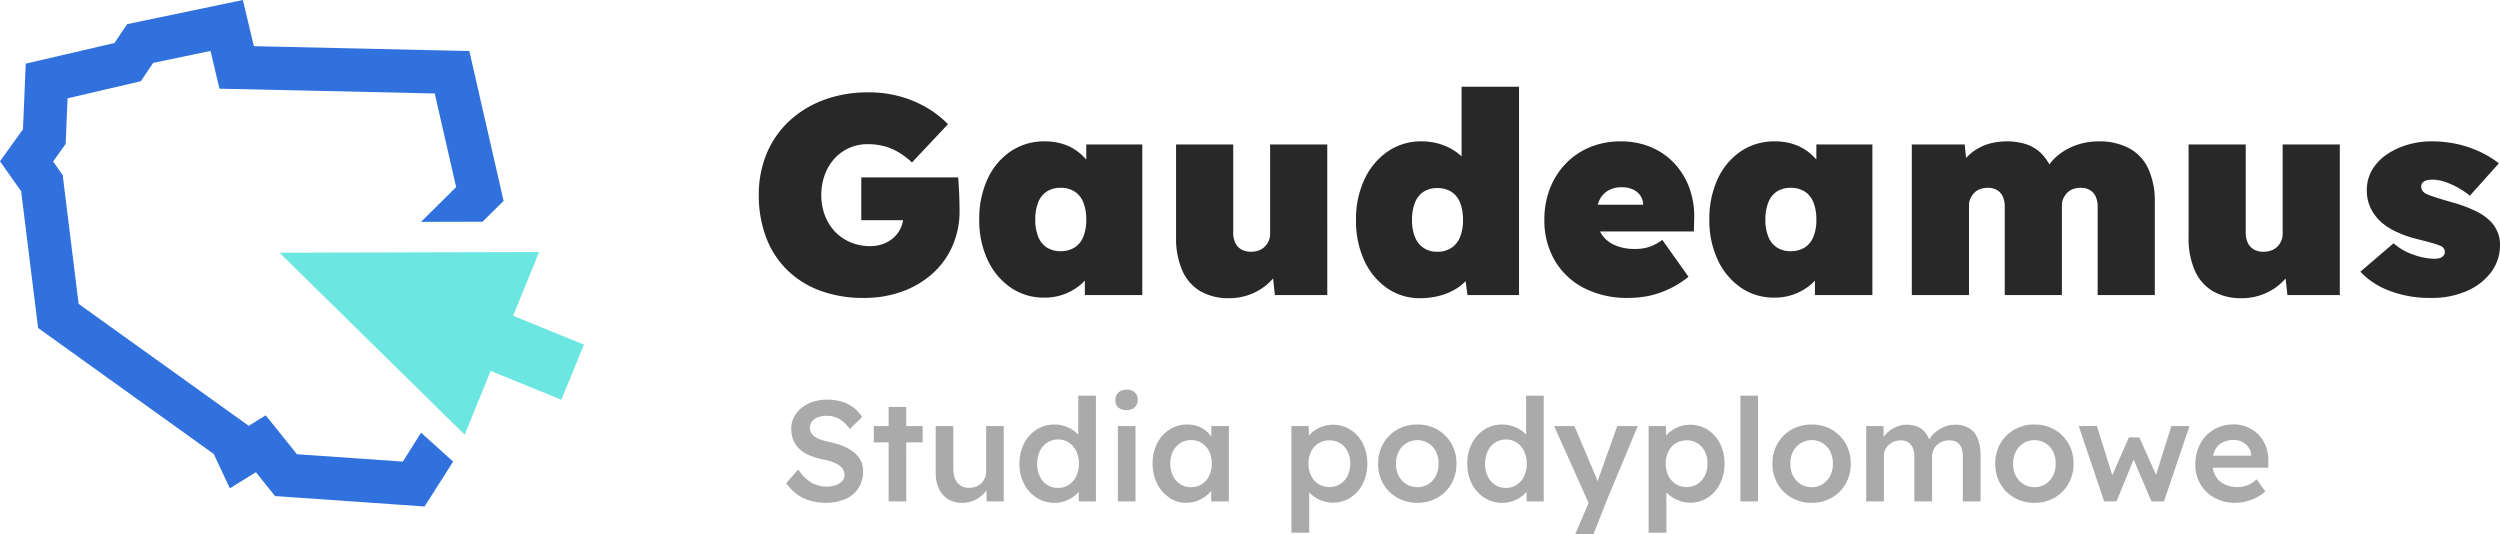
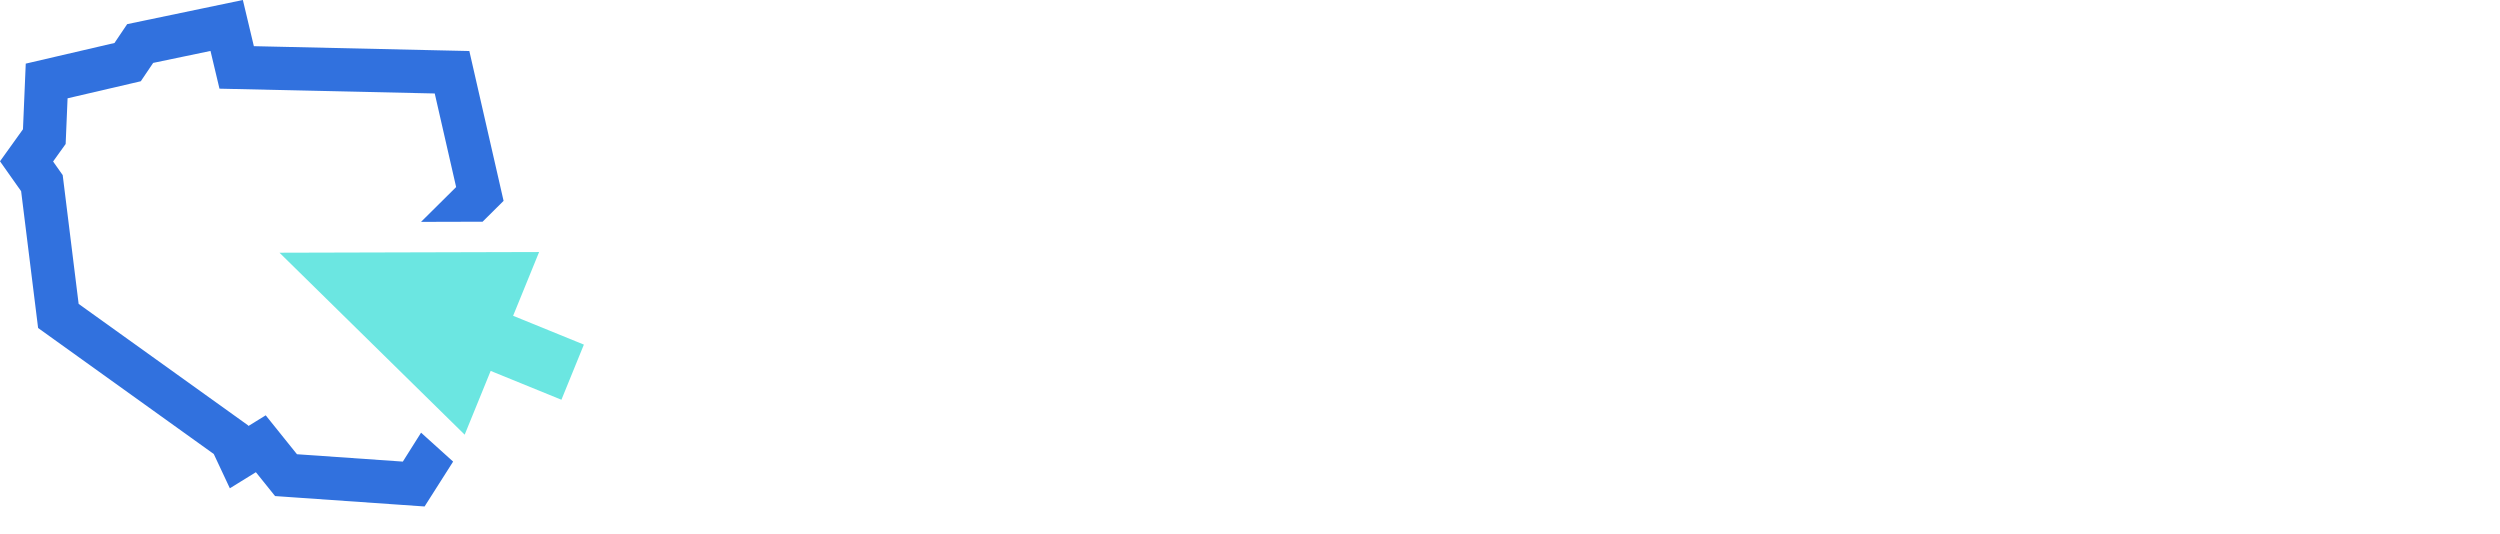
<svg xmlns="http://www.w3.org/2000/svg" width="221.972" height="47.433" viewBox="0 0 221.972 47.433">
  <g id="Group_16293" data-name="Group 16293" transform="translate(-47.628 -58.5)">
-     <path id="Path_20657" data-name="Path 20657" d="M3.944,1.442a4.88,4.88,0,0,1-1.426-.2A3.691,3.691,0,0,1,1.356.658,4.417,4.417,0,0,1,.433-.3L1.5-1.519a3.942,3.942,0,0,0,1.219,1.2A2.757,2.757,0,0,0,4.068,0a2.247,2.247,0,0,0,.785-.13,1.327,1.327,0,0,0,.554-.363.8.8,0,0,0,.2-.542.97.97,0,0,0-.083-.4,1,1,0,0,0-.245-.333,1.835,1.835,0,0,0-.4-.271,3.382,3.382,0,0,0-.542-.216,5.868,5.868,0,0,0-.677-.162,6.01,6.01,0,0,1-1.22-.381,2.94,2.94,0,0,1-.87-.578,2.195,2.195,0,0,1-.519-.786,2.76,2.76,0,0,1-.169-.992A2.179,2.179,0,0,1,1.13-6.177a2.571,2.571,0,0,1,.678-.817,3.153,3.153,0,0,1,1.005-.533,3.936,3.936,0,0,1,1.229-.188,4.63,4.63,0,0,1,1.341.179,3.161,3.161,0,0,1,1.038.526,3.06,3.06,0,0,1,.746.844L6.074-5.1a3.029,3.029,0,0,0-.573-.65,2.254,2.254,0,0,0-.683-.4,2.275,2.275,0,0,0-.777-.133,2.165,2.165,0,0,0-.787.13,1.224,1.224,0,0,0-.524.367.871.871,0,0,0-.19.563.9.9,0,0,0,.11.444,1.079,1.079,0,0,0,.322.351,2.144,2.144,0,0,0,.54.267,5.716,5.716,0,0,0,.753.2,6.929,6.929,0,0,1,1.251.379,3.807,3.807,0,0,1,.945.553,2.212,2.212,0,0,1,.6.736,2.05,2.05,0,0,1,.2.918A2.682,2.682,0,0,1,6.848.14a2.648,2.648,0,0,1-1.156.965A4.212,4.212,0,0,1,3.944,1.442Zm5.584-.127V-7.071h1.564V1.315ZM8.213-3.92V-5.369h4.339V-3.92Zm7.841,5.364A2.325,2.325,0,0,1,14.8,1.117,2.136,2.136,0,0,1,13.992.19a3.327,3.327,0,0,1-.284-1.435V-5.369h1.564v3.8a2.22,2.22,0,0,0,.166.9,1.283,1.283,0,0,0,.48.58,1.371,1.371,0,0,0,.759.2A1.65,1.65,0,0,0,17.283,0a1.4,1.4,0,0,0,.475-.3,1.4,1.4,0,0,0,.314-.467,1.508,1.508,0,0,0,.114-.588V-5.369H19.75V1.315H18.23L18.2-.075l.28-.152a2.191,2.191,0,0,1-.508.851,2.645,2.645,0,0,1-.853.6A2.579,2.579,0,0,1,16.054,1.444Zm8.215,0a2.907,2.907,0,0,1-1.6-.45A3.181,3.181,0,0,1,21.554-.239a3.809,3.809,0,0,1-.409-1.792,3.84,3.84,0,0,1,.406-1.791,3.167,3.167,0,0,1,1.107-1.235,2.88,2.88,0,0,1,1.594-.451,2.9,2.9,0,0,1,.93.151,2.925,2.925,0,0,1,.806.413,2.325,2.325,0,0,1,.569.581,1.273,1.273,0,0,1,.227.651l-.419.056V-8.07h1.567V1.315H26.419L26.378-.252l.308.023a1.127,1.127,0,0,1-.218.6,2.3,2.3,0,0,1-.539.537,2.785,2.785,0,0,1-.767.388A2.807,2.807,0,0,1,24.269,1.444Zm.3-1.325a1.7,1.7,0,0,0,.966-.277,1.87,1.87,0,0,0,.651-.761,2.522,2.522,0,0,0,.234-1.112,2.53,2.53,0,0,0-.234-1.113,1.86,1.86,0,0,0-.651-.761,1.708,1.708,0,0,0-.966-.276A1.7,1.7,0,0,0,23.6-3.9a1.864,1.864,0,0,0-.649.761,2.53,2.53,0,0,0-.234,1.113,2.522,2.522,0,0,0,.234,1.112,1.874,1.874,0,0,0,.649.761A1.7,1.7,0,0,0,24.567.119Zm5.314,1.2V-5.369h1.565V1.315Zm.768-8.106a1.053,1.053,0,0,1-.733-.236.856.856,0,0,1-.261-.668.856.856,0,0,1,.267-.653A1.017,1.017,0,0,1,30.65-8.6a1.053,1.053,0,0,1,.733.236.856.856,0,0,1,.261.668.856.856,0,0,1-.267.653A1.017,1.017,0,0,1,30.65-6.791Zm5.3,8.23a2.629,2.629,0,0,1-1.5-.455A3.232,3.232,0,0,1,33.368-.259a3.88,3.88,0,0,1-.4-1.784,3.847,3.847,0,0,1,.4-1.792,3.127,3.127,0,0,1,1.1-1.228,2.853,2.853,0,0,1,1.571-.445,2.8,2.8,0,0,1,.928.147,2.358,2.358,0,0,1,.738.411,2.452,2.452,0,0,1,.527.607,2.124,2.124,0,0,1,.282.736l-.338-.083V-5.369h1.564V1.315H38.167v-1.6l.359-.06a1.946,1.946,0,0,1-.318.67,2.475,2.475,0,0,1-.582.571,3.081,3.081,0,0,1-.776.4A2.725,2.725,0,0,1,35.947,1.439ZM36.369.054a1.756,1.756,0,0,0,.966-.266,1.8,1.8,0,0,0,.651-.74,2.433,2.433,0,0,0,.234-1.092,2.386,2.386,0,0,0-.234-1.078,1.808,1.808,0,0,0-.651-.736,1.756,1.756,0,0,0-.966-.266,1.707,1.707,0,0,0-.95.266,1.825,1.825,0,0,0-.644.736,2.386,2.386,0,0,0-.234,1.078,2.433,2.433,0,0,0,.234,1.092,1.82,1.82,0,0,0,.644.74A1.707,1.707,0,0,0,36.369.054ZM45.292,4.1V-5.369h1.536l.028,1.517-.268-.114a1.442,1.442,0,0,1,.431-.741,2.72,2.72,0,0,1,.869-.564,2.756,2.756,0,0,1,1.077-.217,2.838,2.838,0,0,1,1.576.445A3.119,3.119,0,0,1,51.629-3.82a3.857,3.857,0,0,1,.4,1.787,3.889,3.889,0,0,1-.4,1.779A3.114,3.114,0,0,1,50.546.979a2.8,2.8,0,0,1-1.564.45A2.824,2.824,0,0,1,47.866,1.2a2.9,2.9,0,0,1-.909-.595,1.6,1.6,0,0,1-.467-.775l.379-.178V4.1ZM48.666.044a1.731,1.731,0,0,0,.955-.266,1.851,1.851,0,0,0,.655-.734,2.334,2.334,0,0,0,.239-1.076,2.353,2.353,0,0,0-.234-1.073,1.819,1.819,0,0,0-.649-.731,1.75,1.75,0,0,0-.965-.266,1.782,1.782,0,0,0-.966.261,1.808,1.808,0,0,0-.656.731,2.343,2.343,0,0,0-.239,1.078,2.334,2.334,0,0,0,.239,1.076,1.847,1.847,0,0,0,.656.734A1.756,1.756,0,0,0,48.666.044Zm7.809,1.4A3.529,3.529,0,0,1,54.686.99,3.323,3.323,0,0,1,53.446-.244a3.5,3.5,0,0,1-.454-1.79,3.5,3.5,0,0,1,.454-1.79,3.323,3.323,0,0,1,1.241-1.234,3.529,3.529,0,0,1,1.789-.451,3.5,3.5,0,0,1,1.778.451,3.315,3.315,0,0,1,1.238,1.234,3.507,3.507,0,0,1,.453,1.79,3.507,3.507,0,0,1-.453,1.79A3.315,3.315,0,0,1,58.253.99,3.5,3.5,0,0,1,56.475,1.442Zm0-1.388a1.773,1.773,0,0,0,.974-.273,1.891,1.891,0,0,0,.672-.746,2.214,2.214,0,0,0,.233-1.067,2.243,2.243,0,0,0-.233-1.08,1.855,1.855,0,0,0-.672-.741,1.8,1.8,0,0,0-.974-.268,1.8,1.8,0,0,0-.981.274,1.889,1.889,0,0,0-.679.746,2.21,2.21,0,0,0-.234,1.07,2.2,2.2,0,0,0,.234,1.067,1.888,1.888,0,0,0,.679.746A1.8,1.8,0,0,0,56.475.053Zm7.555,1.391a2.907,2.907,0,0,1-1.6-.45A3.181,3.181,0,0,1,61.316-.239a3.809,3.809,0,0,1-.409-1.792,3.84,3.84,0,0,1,.406-1.791,3.167,3.167,0,0,1,1.107-1.235,2.88,2.88,0,0,1,1.594-.451,2.9,2.9,0,0,1,.93.151,2.925,2.925,0,0,1,.806.413,2.325,2.325,0,0,1,.569.581,1.273,1.273,0,0,1,.227.651l-.419.056V-8.07h1.567V1.315H66.182L66.14-.252l.308.023a1.127,1.127,0,0,1-.218.6,2.3,2.3,0,0,1-.539.537,2.785,2.785,0,0,1-.767.388A2.807,2.807,0,0,1,64.031,1.444Zm.3-1.325A1.7,1.7,0,0,0,65.3-.158a1.87,1.87,0,0,0,.651-.761,2.522,2.522,0,0,0,.234-1.112,2.53,2.53,0,0,0-.234-1.113A1.86,1.86,0,0,0,65.3-3.9a1.708,1.708,0,0,0-.966-.276,1.7,1.7,0,0,0-.965.276,1.864,1.864,0,0,0-.649.761,2.53,2.53,0,0,0-.234,1.113,2.522,2.522,0,0,0,.234,1.112,1.874,1.874,0,0,0,.649.761A1.7,1.7,0,0,0,64.33.119Zm6.155,4.112L71.9.947l.015,1.04L68.62-5.369h1.8l1.847,4.358a4.463,4.463,0,0,1,.174.445q.093.272.153.53l-.314.107q.091-.241.188-.513t.193-.565l1.564-4.362h1.816L73.254,1.315,72.112,4.232ZM77.008,4.1V-5.369h1.536l.028,1.517L78.3-3.966a1.442,1.442,0,0,1,.431-.741,2.72,2.72,0,0,1,.869-.564,2.756,2.756,0,0,1,1.077-.217,2.838,2.838,0,0,1,1.576.445A3.119,3.119,0,0,1,83.345-3.82a3.857,3.857,0,0,1,.4,1.787,3.889,3.889,0,0,1-.4,1.779A3.114,3.114,0,0,1,82.263.979a2.8,2.8,0,0,1-1.564.45A2.824,2.824,0,0,1,79.582,1.2a2.9,2.9,0,0,1-.909-.595,1.6,1.6,0,0,1-.467-.775l.379-.178V4.1ZM80.383.044a1.731,1.731,0,0,0,.955-.266,1.851,1.851,0,0,0,.655-.734,2.334,2.334,0,0,0,.239-1.076A2.353,2.353,0,0,0,82-3.106a1.819,1.819,0,0,0-.649-.731,1.75,1.75,0,0,0-.965-.266,1.782,1.782,0,0,0-.966.261,1.808,1.808,0,0,0-.656.731,2.343,2.343,0,0,0-.239,1.078,2.334,2.334,0,0,0,.239,1.076,1.847,1.847,0,0,0,.656.734A1.756,1.756,0,0,0,80.383.044Zm4.772,1.271V-8.07h1.564V1.315Zm6.331.127A3.529,3.529,0,0,1,89.7.99,3.322,3.322,0,0,1,88.456-.244,3.5,3.5,0,0,1,88-2.033a3.5,3.5,0,0,1,.454-1.79A3.322,3.322,0,0,1,89.7-5.057a3.529,3.529,0,0,1,1.789-.451,3.5,3.5,0,0,1,1.778.451A3.315,3.315,0,0,1,94.5-3.823a3.507,3.507,0,0,1,.453,1.79A3.507,3.507,0,0,1,94.5-.244,3.315,3.315,0,0,1,93.263.99,3.5,3.5,0,0,1,91.486,1.442Zm0-1.388a1.773,1.773,0,0,0,.974-.273,1.891,1.891,0,0,0,.672-.746,2.214,2.214,0,0,0,.233-1.067,2.243,2.243,0,0,0-.233-1.08,1.855,1.855,0,0,0-.672-.741,1.8,1.8,0,0,0-.974-.268,1.8,1.8,0,0,0-.981.274,1.889,1.889,0,0,0-.679.746,2.21,2.21,0,0,0-.234,1.07,2.2,2.2,0,0,0,.234,1.067A1.888,1.888,0,0,0,90.5-.22,1.8,1.8,0,0,0,91.486.053Zm4.838,1.262V-5.369h1.536l.021,1.348-.251.1a2.167,2.167,0,0,1,.347-.615,2.42,2.42,0,0,1,.541-.5,2.8,2.8,0,0,1,.672-.334,2.239,2.239,0,0,1,.725-.121,2.505,2.505,0,0,1,.968.176,1.738,1.738,0,0,1,.71.541,2.487,2.487,0,0,1,.432.936l-.242-.043.091-.208a2.153,2.153,0,0,1,.4-.553,2.955,2.955,0,0,1,.568-.446,2.868,2.868,0,0,1,.667-.3,2.375,2.375,0,0,1,.685-.105,2.412,2.412,0,0,1,1.271.307,1.88,1.88,0,0,1,.76.927,4.05,4.05,0,0,1,.255,1.535V1.315h-1.575V-2.614a2.227,2.227,0,0,0-.134-.838.99.99,0,0,0-.4-.489,1.293,1.293,0,0,0-.68-.162,1.66,1.66,0,0,0-.6.108,1.436,1.436,0,0,0-.483.3,1.416,1.416,0,0,0-.318.451,1.371,1.371,0,0,0-.114.565V1.315H100.6V-2.634a2.031,2.031,0,0,0-.139-.8,1.076,1.076,0,0,0-.406-.5A1.174,1.174,0,0,0,99.4-4.1a1.621,1.621,0,0,0-.6.108,1.491,1.491,0,0,0-.478.3,1.359,1.359,0,0,0-.318.445A1.346,1.346,0,0,0,97.9-2.7V1.315Zm14.944.127A3.529,3.529,0,0,1,109.478.99a3.323,3.323,0,0,1-1.241-1.234,3.5,3.5,0,0,1-.454-1.79,3.5,3.5,0,0,1,.454-1.79,3.323,3.323,0,0,1,1.241-1.234,3.529,3.529,0,0,1,1.789-.451,3.5,3.5,0,0,1,1.778.451,3.315,3.315,0,0,1,1.238,1.234,3.507,3.507,0,0,1,.453,1.79,3.507,3.507,0,0,1-.453,1.79A3.316,3.316,0,0,1,113.045.99,3.5,3.5,0,0,1,111.267,1.442Zm0-1.388a1.773,1.773,0,0,0,.974-.273,1.891,1.891,0,0,0,.672-.746,2.214,2.214,0,0,0,.233-1.067,2.243,2.243,0,0,0-.233-1.08,1.855,1.855,0,0,0-.672-.741,1.8,1.8,0,0,0-.974-.268,1.8,1.8,0,0,0-.981.274,1.889,1.889,0,0,0-.679.746,2.21,2.21,0,0,0-.234,1.07,2.2,2.2,0,0,0,.234,1.067,1.888,1.888,0,0,0,.679.746A1.8,1.8,0,0,0,111.267.053Zm6.184,1.262L115.2-5.369l1.608-.01L118.3-.612l-.284-.031,1.631-3.72h.931l1.667,3.73-.324.028,1.5-4.764h1.608l-2.26,6.684h-1.115L119.939-2.7l.243.03-1.627,3.983Zm11.672.127A3.809,3.809,0,0,1,127.26,1,3.228,3.228,0,0,1,126-.208a3.413,3.413,0,0,1-.451-1.764,3.88,3.88,0,0,1,.254-1.428,3.417,3.417,0,0,1,.706-1.122,3.122,3.122,0,0,1,1.081-.736,3.535,3.535,0,0,1,1.366-.26,3.045,3.045,0,0,1,1.237.25,3.027,3.027,0,0,1,.988.69,3.029,3.029,0,0,1,.643,1.041,3.5,3.5,0,0,1,.209,1.312l-.013.553H126.61l-.292-1.073h4.392l-.2.223v-.289a1.322,1.322,0,0,0-.247-.682,1.53,1.53,0,0,0-.553-.472,1.6,1.6,0,0,0-.74-.172,2.115,2.115,0,0,0-1.046.238,1.534,1.534,0,0,0-.644.694,2.578,2.578,0,0,0-.219,1.122,2.242,2.242,0,0,0,.272,1.127,1.851,1.851,0,0,0,.775.74,2.517,2.517,0,0,0,1.175.261,2.4,2.4,0,0,0,.865-.151A3.026,3.026,0,0,0,131-.646L131.763.43a3.327,3.327,0,0,1-.778.54,4.559,4.559,0,0,1-.918.347A3.746,3.746,0,0,1,129.122,1.442Z" transform="translate(117 101.701)" fill="#aaa" />
-     <path id="Path_20656" data-name="Path 20656" d="M10.35.25A10.957,10.957,0,0,1,6.363-.425a8.209,8.209,0,0,1-2.938-1.9,8.029,8.029,0,0,1-1.813-2.9A10.552,10.552,0,0,1,1-8.875a9.494,9.494,0,0,1,.688-3.663,8.258,8.258,0,0,1,1.987-2.887,9.165,9.165,0,0,1,3.088-1.9A11.213,11.213,0,0,1,10.75-18a10.292,10.292,0,0,1,2.838.375,9.853,9.853,0,0,1,2.375,1.013A8.95,8.95,0,0,1,17.8-15.175l-3.2,3.4a6.9,6.9,0,0,0-1.075-.837,5.221,5.221,0,0,0-1.275-.575,5.415,5.415,0,0,0-1.575-.213,3.975,3.975,0,0,0-1.65.338,3.935,3.935,0,0,0-1.3.937,4.351,4.351,0,0,0-.862,1.438A5.144,5.144,0,0,0,6.55-8.875a4.967,4.967,0,0,0,.325,1.813,4.3,4.3,0,0,0,.9,1.438,4.072,4.072,0,0,0,1.375.938,4.457,4.457,0,0,0,1.75.338,3.2,3.2,0,0,0,1.188-.213,2.9,2.9,0,0,0,.925-.575,2.63,2.63,0,0,0,.613-.875,2.737,2.737,0,0,0,.225-1.112V-7.85l.7,1.2H10.1v-3.8h8.6q.025.275.063.9t.05,1.238q.012.612.013.838a7.632,7.632,0,0,1-.625,3.1,7.092,7.092,0,0,1-1.762,2.45,8.255,8.255,0,0,1-2.687,1.6A9.705,9.705,0,0,1,10.35.25Zm16-.025a5.151,5.151,0,0,1-2.975-.887,6.071,6.071,0,0,1-2.05-2.45,8.194,8.194,0,0,1-.75-3.588,8.374,8.374,0,0,1,.737-3.612,5.943,5.943,0,0,1,2.05-2.45A5.293,5.293,0,0,1,26.4-13.65a5.192,5.192,0,0,1,1.65.25,4.373,4.373,0,0,1,1.325.7,5.129,5.129,0,0,1,1,1.038A6.992,6.992,0,0,1,31.1-10.4l-1.025-.025v-2.95H35.05V0h-5.1V-3.275l1.125.1a5.428,5.428,0,0,1-.687,1.35A4.71,4.71,0,0,1,29.35-.75,4.969,4.969,0,0,1,28-.038,4.966,4.966,0,0,1,26.35.225ZM27.8-3.9a2.263,2.263,0,0,0,1.237-.325,2.007,2.007,0,0,0,.775-.95A3.939,3.939,0,0,0,30.075-6.7a4.035,4.035,0,0,0-.263-1.537,2,2,0,0,0-.775-.962A2.263,2.263,0,0,0,27.8-9.525a2.2,2.2,0,0,0-1.225.325,2.027,2.027,0,0,0-.763.962A4.035,4.035,0,0,0,25.55-6.7a3.939,3.939,0,0,0,.262,1.525,2.033,2.033,0,0,0,.763.95A2.2,2.2,0,0,0,27.8-3.9ZM42.775.275A4.953,4.953,0,0,1,40.2-.35a3.984,3.984,0,0,1-1.6-1.837,7.082,7.082,0,0,1-.55-2.937v-8.25h5.075V-5.55a2.055,2.055,0,0,0,.188.925,1.33,1.33,0,0,0,.537.575,1.688,1.688,0,0,0,.85.2,2.017,2.017,0,0,0,.688-.113,1.438,1.438,0,0,0,.537-.338,1.649,1.649,0,0,0,.35-.512,1.519,1.519,0,0,0,.125-.612v-7.95h5.075V0h-4.65l-.3-2.7.95-.3a4.128,4.128,0,0,1-.963,1.688A4.941,4.941,0,0,1,44.85-.15,5.136,5.136,0,0,1,42.775.275Zm16.95,0a5.051,5.051,0,0,1-2.937-.888,6.018,6.018,0,0,1-2.025-2.45,8.374,8.374,0,0,1-.737-3.612,8.276,8.276,0,0,1,.75-3.6,6.109,6.109,0,0,1,2.063-2.475,5.2,5.2,0,0,1,3.013-.9,5.515,5.515,0,0,1,1.625.238,4.953,4.953,0,0,1,1.4.675,4.606,4.606,0,0,1,1.063,1.025,3.3,3.3,0,0,1,.588,1.262L63.4-10.1v-8.4h5.1V0H63.925l-.4-2.95,1.025.225a2.81,2.81,0,0,1-.55,1.2,4.037,4.037,0,0,1-1.062.95A5.415,5.415,0,0,1,61.475.05,6.625,6.625,0,0,1,59.725.275ZM61.25-3.85a2.2,2.2,0,0,0,1.238-.338,2.081,2.081,0,0,0,.775-.963,3.939,3.939,0,0,0,.263-1.525,4.035,4.035,0,0,0-.263-1.537,2,2,0,0,0-.775-.963A2.263,2.263,0,0,0,61.25-9.5a2.2,2.2,0,0,0-1.225.325,2.027,2.027,0,0,0-.763.963A4.035,4.035,0,0,0,59-6.675a3.939,3.939,0,0,0,.263,1.525,2.111,2.111,0,0,0,.763.963A2.139,2.139,0,0,0,61.25-3.85ZM78.225.25a8.339,8.339,0,0,1-4-.9A6.383,6.383,0,0,1,71.65-3.112a7.058,7.058,0,0,1-.9-3.588,7.535,7.535,0,0,1,.5-2.775,6.574,6.574,0,0,1,1.412-2.212,6.362,6.362,0,0,1,2.15-1.45,7.021,7.021,0,0,1,2.713-.512,6.836,6.836,0,0,1,2.688.512,6.031,6.031,0,0,1,2.088,1.45,6.4,6.4,0,0,1,1.337,2.212A7.35,7.35,0,0,1,84.05-6.7l-.025,1.05H73.55l-.575-2.375H80l-.475.5v-.45a1.493,1.493,0,0,0-.238-.837,1.57,1.57,0,0,0-.662-.562,2.328,2.328,0,0,0-1-.2,2.341,2.341,0,0,0-1.225.3,1.939,1.939,0,0,0-.763.85A3.055,3.055,0,0,0,75.375-7.1a3.108,3.108,0,0,0,.387,1.575,2.614,2.614,0,0,0,1.15,1.05A4.256,4.256,0,0,0,78.8-4.1a3.923,3.923,0,0,0,1.287-.187A4.653,4.653,0,0,0,81.225-4.9L83.55-1.625A8.888,8.888,0,0,1,81.738-.5a8.258,8.258,0,0,1-1.75.575A8.841,8.841,0,0,1,78.225.25ZM91.175.225A5.15,5.15,0,0,1,88.2-.662a6.071,6.071,0,0,1-2.05-2.45A8.194,8.194,0,0,1,85.4-6.7a8.374,8.374,0,0,1,.738-3.612,5.943,5.943,0,0,1,2.05-2.45,5.293,5.293,0,0,1,3.037-.887,5.192,5.192,0,0,1,1.65.25,4.373,4.373,0,0,1,1.325.7,5.129,5.129,0,0,1,1,1.038,6.993,6.993,0,0,1,.725,1.262L94.9-10.425v-2.95h4.975V0h-5.1V-3.275l1.125.1a5.428,5.428,0,0,1-.687,1.35A4.71,4.71,0,0,1,94.175-.75a4.969,4.969,0,0,1-1.35.712A4.966,4.966,0,0,1,91.175.225ZM92.625-3.9a2.263,2.263,0,0,0,1.238-.325,2.007,2.007,0,0,0,.775-.95A3.939,3.939,0,0,0,94.9-6.7a4.035,4.035,0,0,0-.262-1.537,2,2,0,0,0-.775-.962,2.263,2.263,0,0,0-1.238-.325A2.2,2.2,0,0,0,91.4-9.2a2.027,2.027,0,0,0-.762.962A4.035,4.035,0,0,0,90.375-6.7a3.939,3.939,0,0,0,.263,1.525,2.033,2.033,0,0,0,.762.95A2.2,2.2,0,0,0,92.625-3.9ZM103.375,0V-13.375h4.7l.2,2.1-.575-.2a3.973,3.973,0,0,1,.863-1.063A4.462,4.462,0,0,1,109.6-13.2a4.625,4.625,0,0,1,1.125-.35,6.424,6.424,0,0,1,1.1-.1,5.6,5.6,0,0,1,1.65.238,3.476,3.476,0,0,1,1.4.837,4.617,4.617,0,0,1,1.05,1.725l-.775-.025.2-.35a4.189,4.189,0,0,1,.9-1.1,5.251,5.251,0,0,1,1.15-.75,5.634,5.634,0,0,1,1.275-.437,6.039,6.039,0,0,1,1.25-.137,5.647,5.647,0,0,1,2.775.625,3.935,3.935,0,0,1,1.688,1.838,6.945,6.945,0,0,1,.563,2.938V0h-5.075V-7.825a2.181,2.181,0,0,0-.175-.925,1.277,1.277,0,0,0-.512-.575,1.566,1.566,0,0,0-.812-.2,2.017,2.017,0,0,0-.687.113,1.328,1.328,0,0,0-.525.338,1.823,1.823,0,0,0-.338.5,1.5,1.5,0,0,0-.125.625V0h-5.075V-7.825a2.181,2.181,0,0,0-.175-.925,1.277,1.277,0,0,0-.512-.575,1.566,1.566,0,0,0-.812-.2,2.017,2.017,0,0,0-.687.113,1.328,1.328,0,0,0-.525.338,1.823,1.823,0,0,0-.338.5,1.5,1.5,0,0,0-.125.625V0Zm29.3.275A4.953,4.953,0,0,1,130.1-.35a3.984,3.984,0,0,1-1.6-1.837,7.082,7.082,0,0,1-.55-2.937v-8.25h5.075V-5.55a2.055,2.055,0,0,0,.188.925,1.33,1.33,0,0,0,.538.575,1.688,1.688,0,0,0,.85.2,2.017,2.017,0,0,0,.688-.113,1.438,1.438,0,0,0,.538-.338,1.649,1.649,0,0,0,.35-.512,1.52,1.52,0,0,0,.125-.612v-7.95h5.075V0h-4.65l-.3-2.7.95-.3a4.128,4.128,0,0,1-.963,1.688A4.941,4.941,0,0,1,134.75-.15,5.136,5.136,0,0,1,132.675.275ZM149.5.25a9.924,9.924,0,0,1-3.787-.662A6.781,6.781,0,0,1,143.2-2.075L146.15-4.6a5.2,5.2,0,0,0,1.837,1.037,5.829,5.829,0,0,0,1.738.338,2.253,2.253,0,0,0,.438-.038.709.709,0,0,0,.3-.125.734.734,0,0,0,.175-.188.464.464,0,0,0,.063-.25.578.578,0,0,0-.4-.55,6.522,6.522,0,0,0-.738-.25q-.512-.15-1.337-.35a10.459,10.459,0,0,1-1.788-.625,5.808,5.808,0,0,1-1.387-.875,4.106,4.106,0,0,1-.937-1.25,3.581,3.581,0,0,1-.337-1.575,3.506,3.506,0,0,1,.475-1.825,4.3,4.3,0,0,1,1.3-1.363,6.5,6.5,0,0,1,1.85-.862,7.438,7.438,0,0,1,2.1-.3,10.475,10.475,0,0,1,2.288.238,9.736,9.736,0,0,1,2,.675A9.008,9.008,0,0,1,155.5-11.7l-2.575,2.875a7.283,7.283,0,0,0-.988-.675,6.8,6.8,0,0,0-1.175-.537,3.486,3.486,0,0,0-1.137-.213,2.408,2.408,0,0,0-.462.038.819.819,0,0,0-.312.125.606.606,0,0,0-.187.2.532.532,0,0,0-.062.262.633.633,0,0,0,.125.375.97.97,0,0,0,.4.3q.225.1.762.275t1.588.475a12.109,12.109,0,0,1,1.988.75,4.611,4.611,0,0,1,1.387,1,3.111,3.111,0,0,1,.55.9,2.868,2.868,0,0,1,.2,1.075,3.986,3.986,0,0,1-.788,2.437A5.312,5.312,0,0,1,152.65-.362,7.67,7.67,0,0,1,149.5.25Z" transform="translate(114 84.701)" fill="#282828" />
    <g id="Group_16285" data-name="Group 16285" transform="translate(47.628 58.5)">
      <path id="Path_20618" data-name="Path 20618" d="M21.564,0,17.908.763l-5.09,1.062-1.527.319-.872,1.294-.255.379L5.129,4.988,2.286,5.65,2.163,8.567l-.123,2.91-.447.623L0,14.321l1.576,2.233.3.421,1.3,10.479.207,1.669,1.367.98L18.981,40.311l1.427,3.043,2.312-1.428.651.81,1.052,1.309,1.675.117,9.4.654,2.2.153,2.534-3.984-2.846-2.568-1.618,2.568-9.4-.654-1.538-1.914-1.238-1.541-1.533.947-.023-.049-.506-.363L6.982,26.982,5.567,15.547l-.853-1.208,1.115-1.555L6,8.729l6.5-1.514,1.1-1.63,5.09-1.062.357,1.5.44,1.85L38.6,8.3l1.9,8.309L37.382,19.7l5.466-.015,1.864-1.85-.474-2.078-1.9-8.309-.666-2.918-2.992-.067L22.54,4.1l-.111-.467Z" transform="translate(0 0)" fill="#3171de" />
      <path id="Path_20619" data-name="Path 20619" d="M187.4,175l16.443,16.156,2.307-5.661,6.283,2.56,1.994-4.895-6.283-2.56,2.307-5.661Z" transform="translate(-162.585 -152.562)" fill="#6be6e1" />
    </g>
  </g>
</svg>